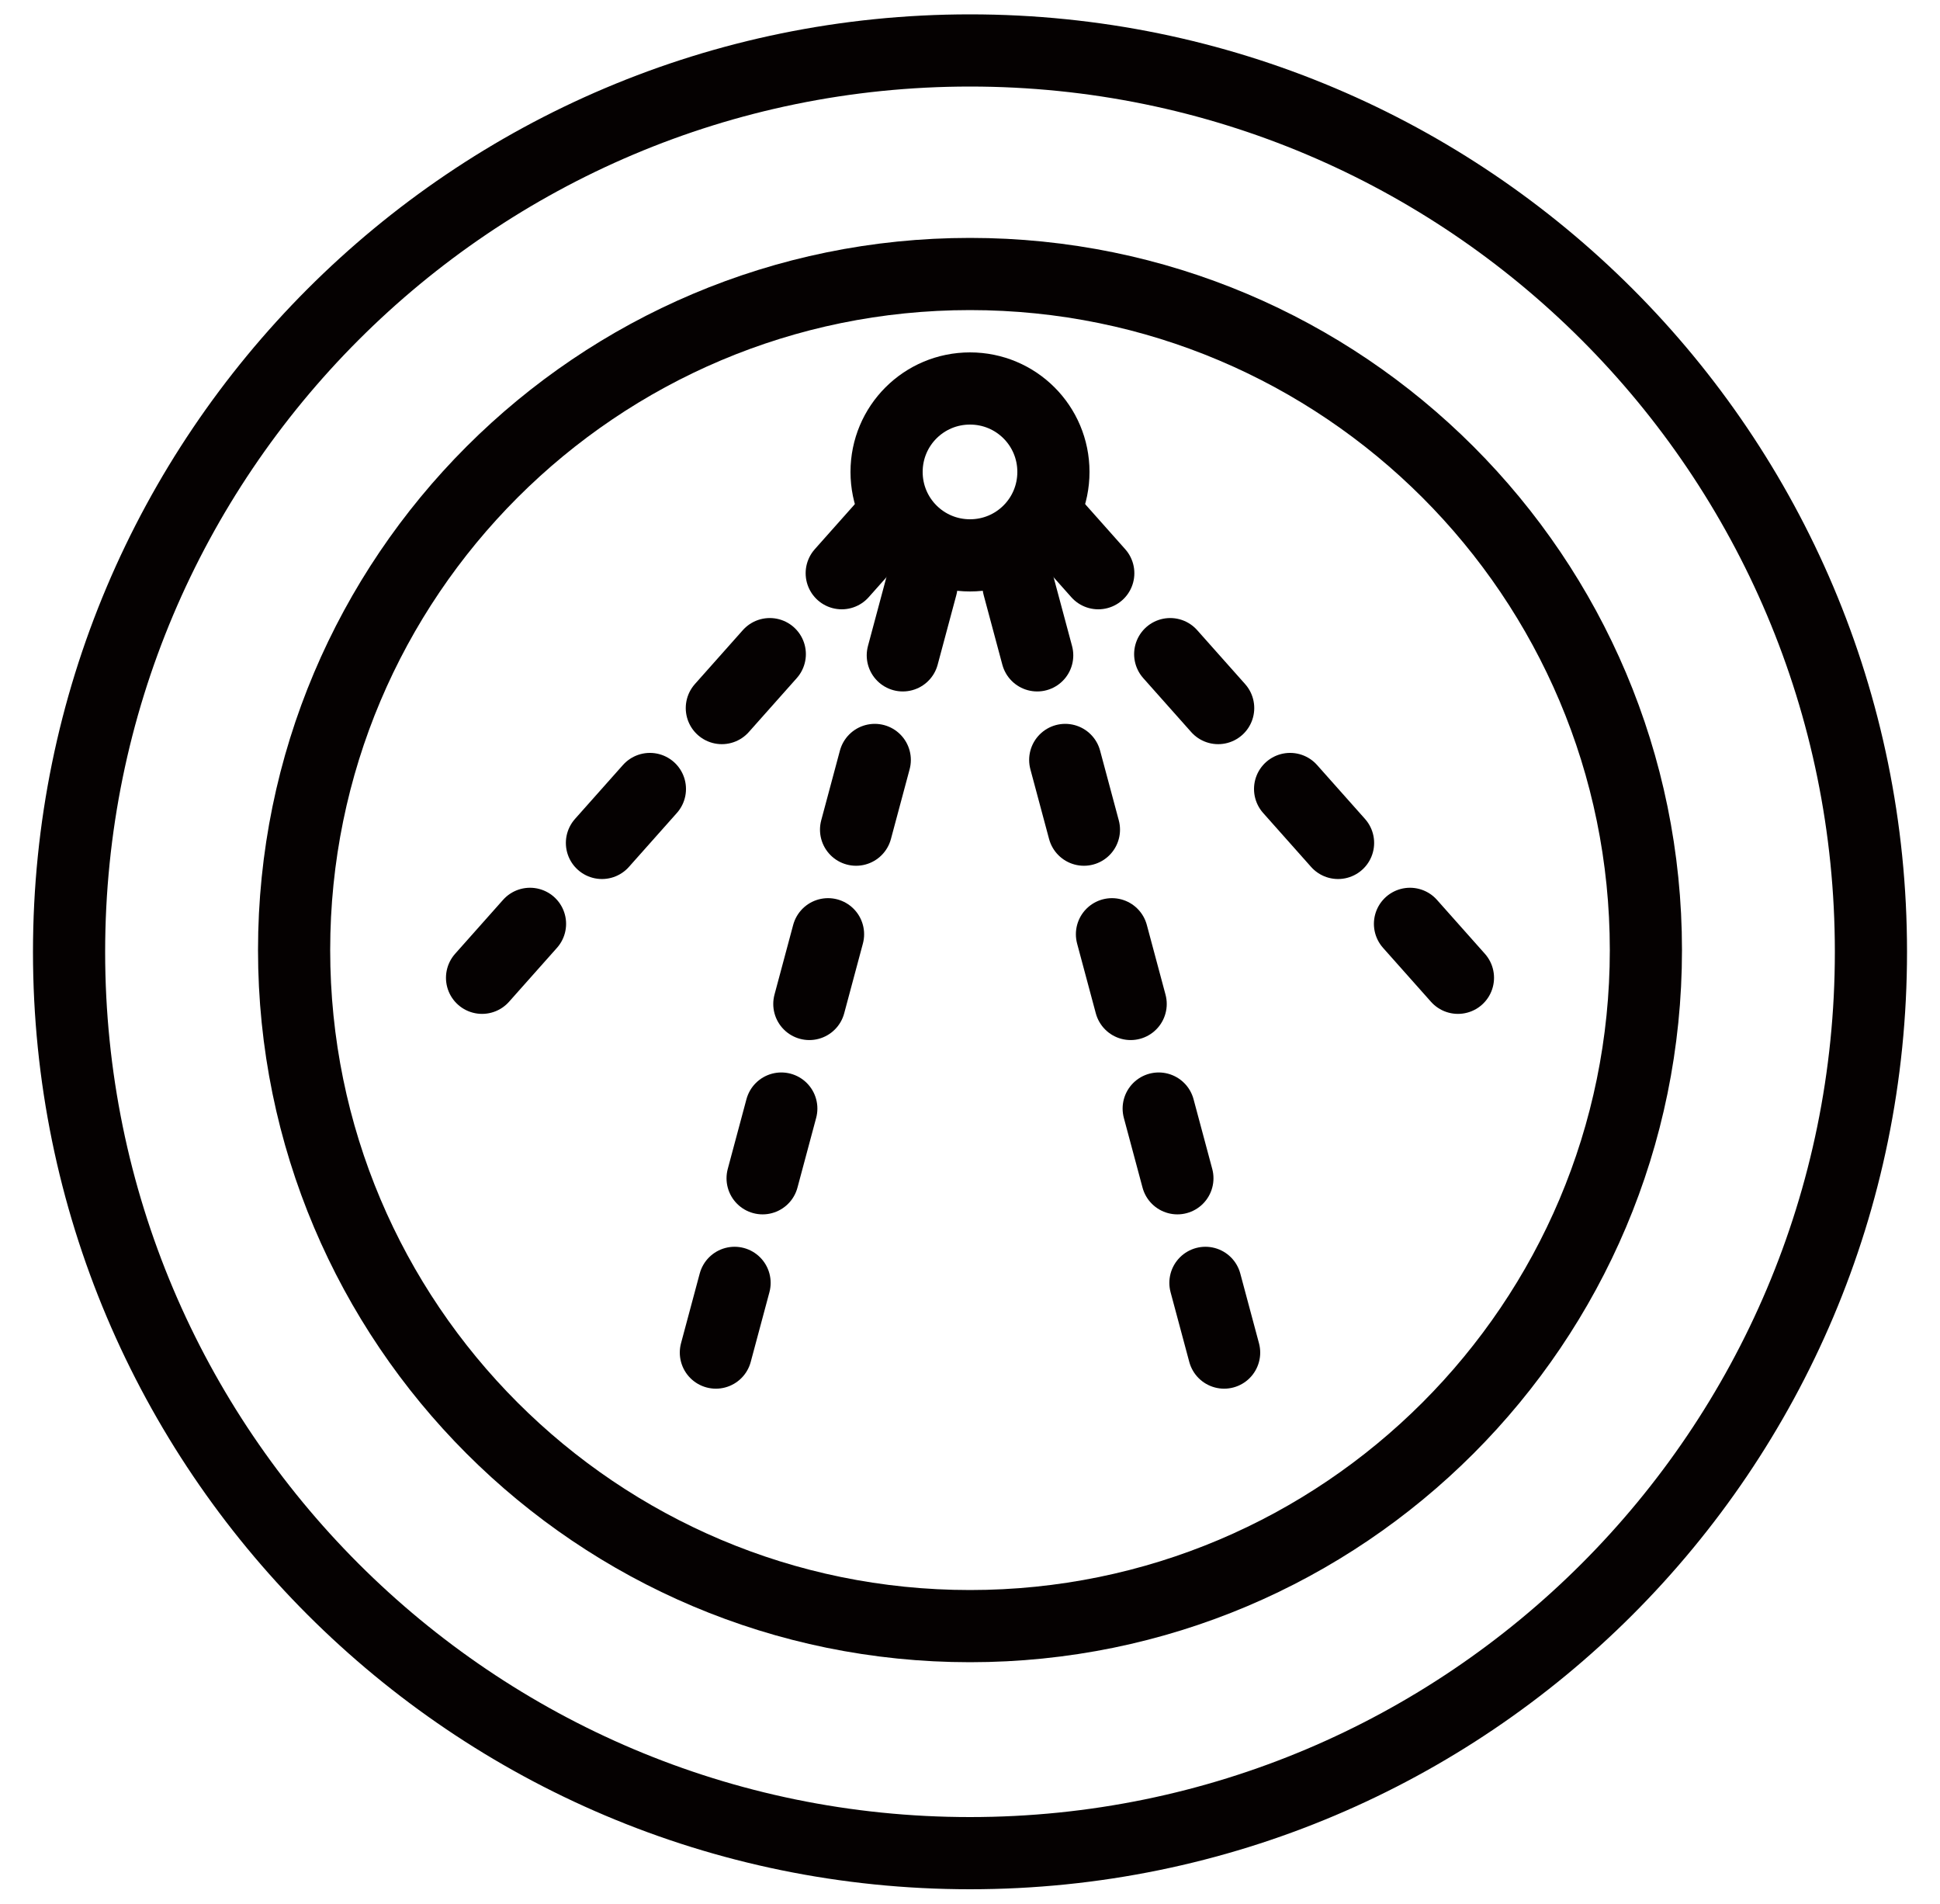
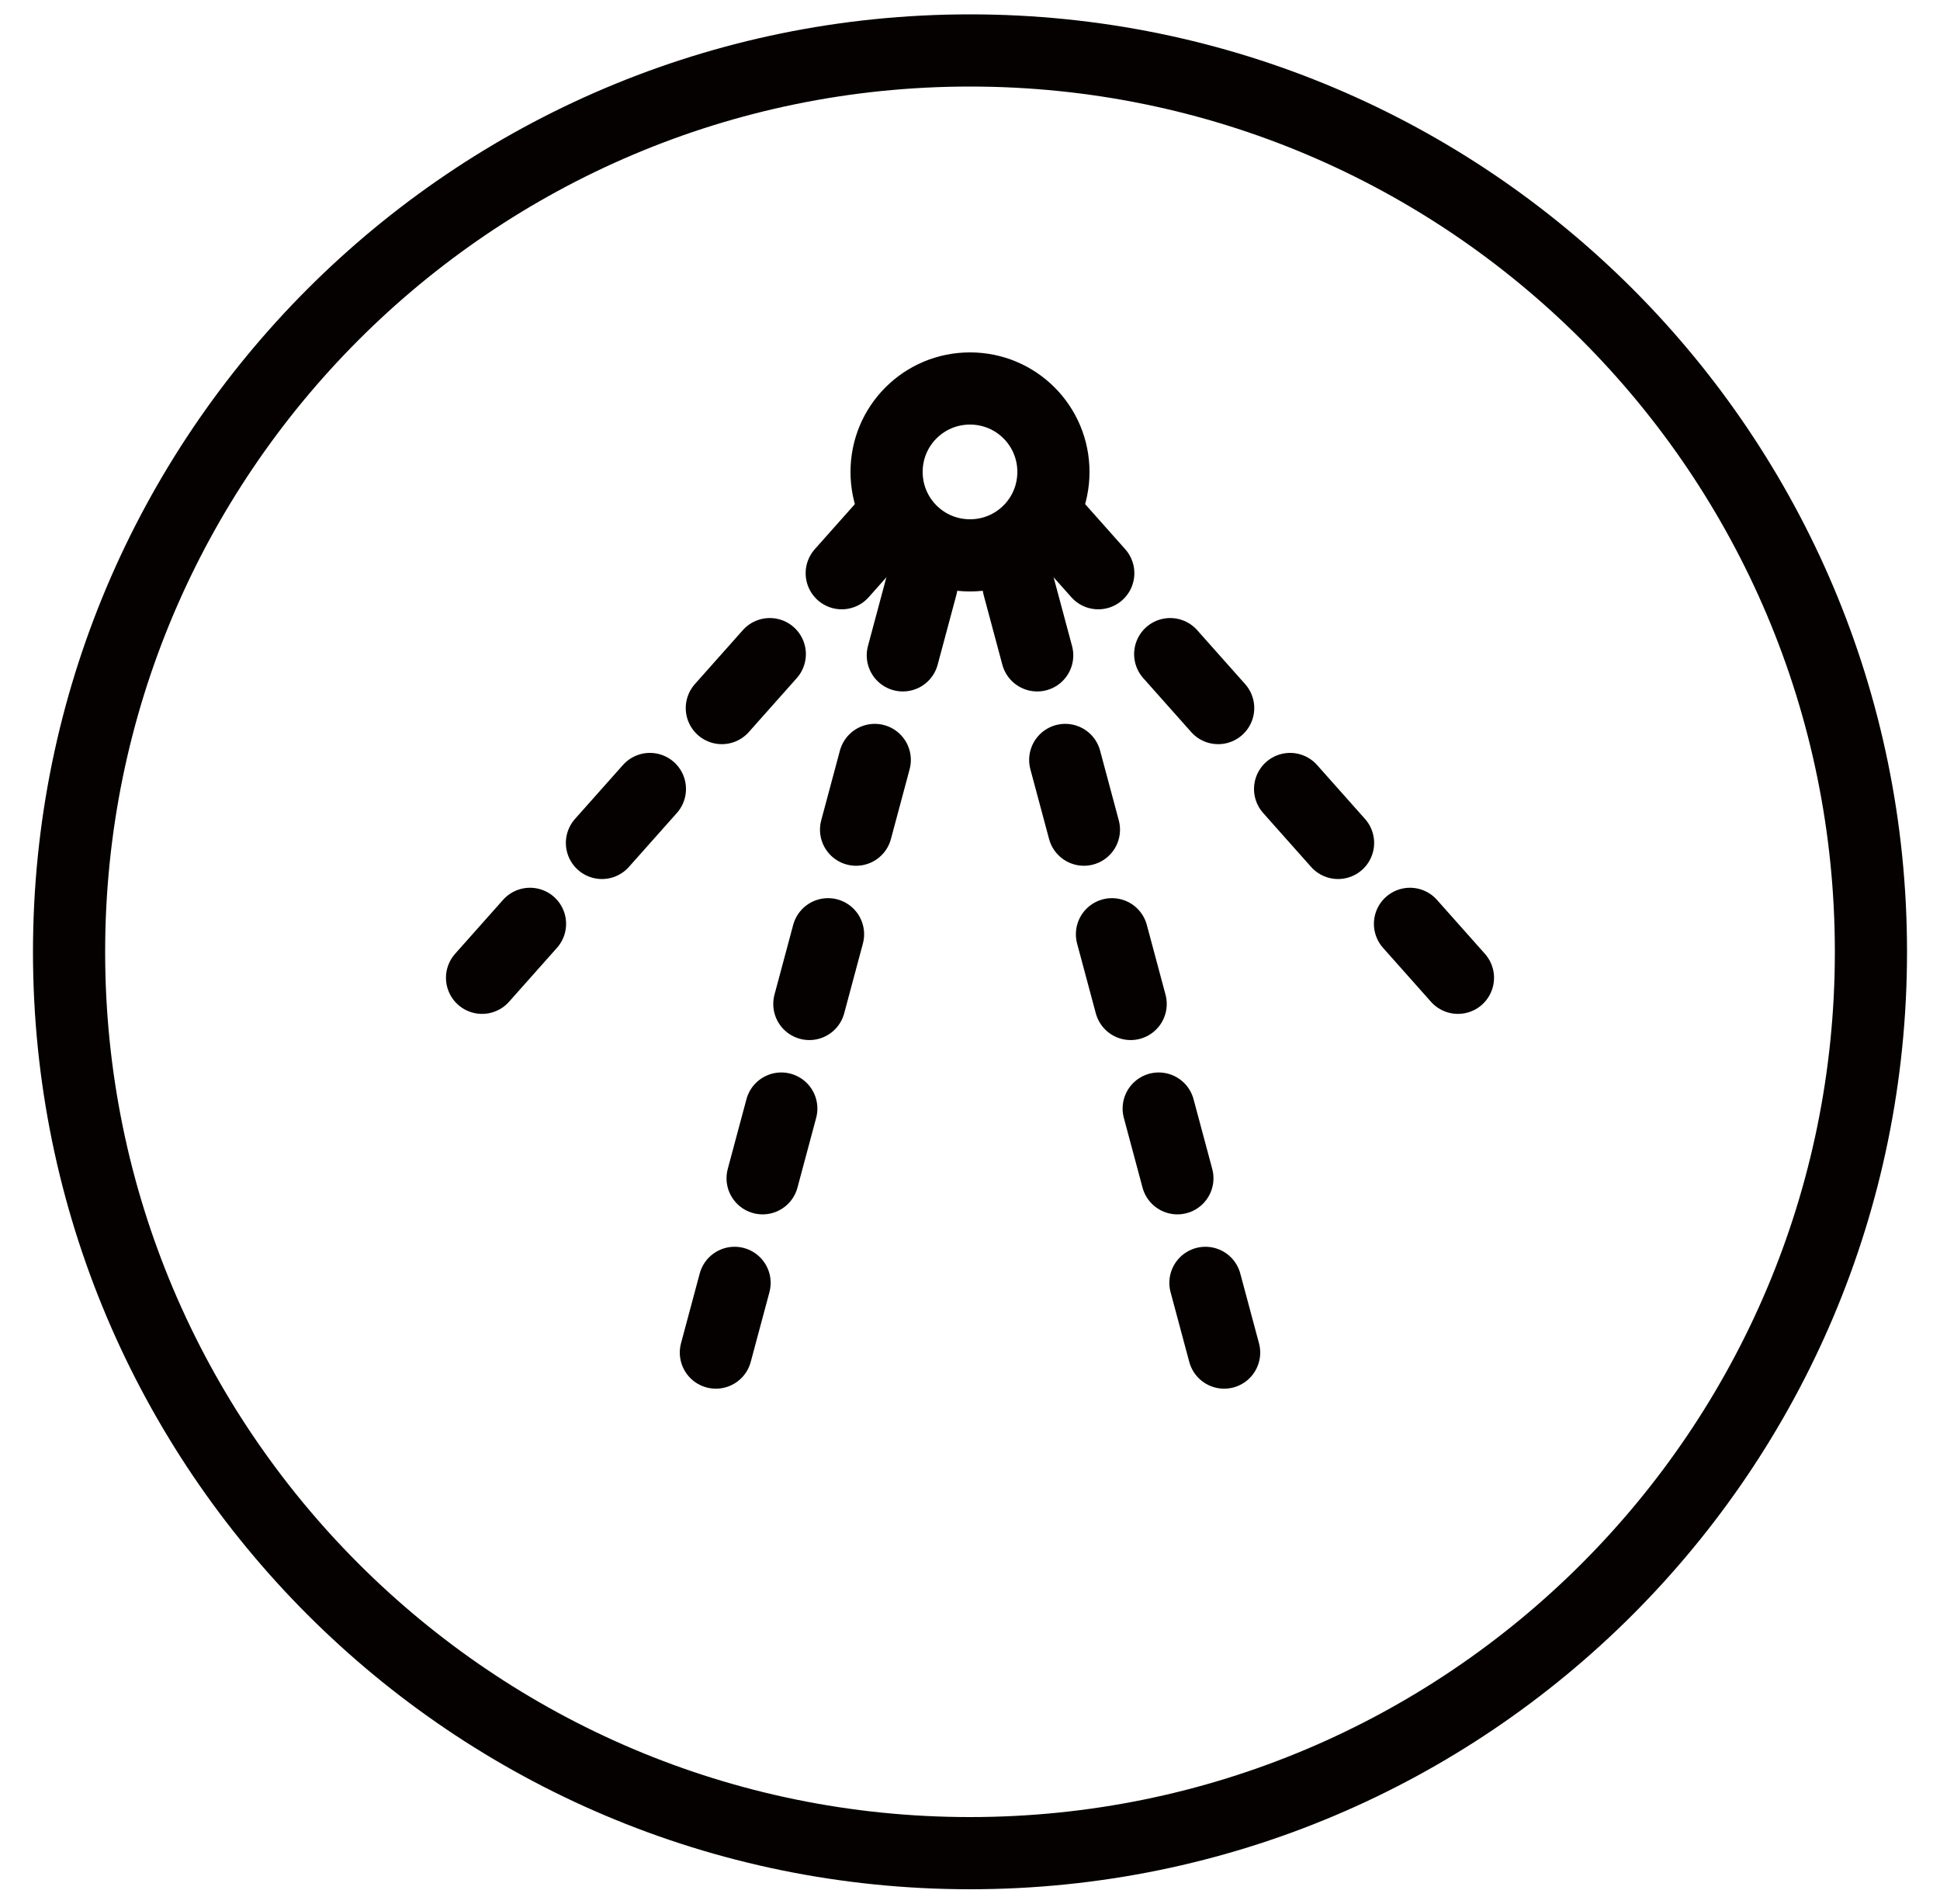
<svg xmlns="http://www.w3.org/2000/svg" id="_图层_1" data-name="图层_1" version="1.1" viewBox="0 0 50 49.06">
  <defs>
    <style>
      .st0 {
        stroke-dasharray: 1.86 2.79 1.86 2.79 1.86 2.79;
      }

      .st0, .st1 {
        fill: none;
        stroke: #050101;
        stroke-linecap: round;
        stroke-linejoin: round;
        stroke-width: 1.86px;
      }
    </style>
  </defs>
  <g id="_页面-1" data-name="页面-1">
    <g id="P682-PC">
      <g id="Characteristics">
        <g id="_编组-2" data-name="编组-2">
          <g id="_编组-43" data-name="编组-43">
            <g id="T-Fresh">
              <g>
                <path id="Stroke-1" class="st1" d="M48.22,24.53c0,12.83-10.4,23.22-23.22,23.22S1.78,37.35,1.78,24.53,12.17,1.3,25,1.3s23.22,10.4,23.22,23.22Z" />
-                 <path id="Stroke-3" class="st1" d="M42.42,24.48c0,9.62-7.8,17.42-17.42,17.42S7.58,34.1,7.58,24.48,15.38,7.06,25,7.06s17.42,7.8,17.42,17.42Z" />
                <line id="Stroke-5" class="st0" x1="23.75" y1="15.09" x2="18.18" y2="35.86" />
                <line id="Stroke-7" class="st0" x1="22.93" y1="13.38" x2="11.61" y2="26.11" />
                <line id="Stroke-9" class="st0" x1="26.25" y1="15.09" x2="31.82" y2="35.86" />
                <line id="Stroke-11" class="st0" x1="27.07" y1="13.38" x2="38.39" y2="26.11" />
                <path id="Stroke-13" class="st1" d="M27.15,12.16c0,1.19-.96,2.15-2.15,2.15s-2.15-.96-2.15-2.15.96-2.15,2.15-2.15,2.15.96,2.15,2.15Z" />
              </g>
            </g>
          </g>
        </g>
      </g>
    </g>
  </g>
</svg>